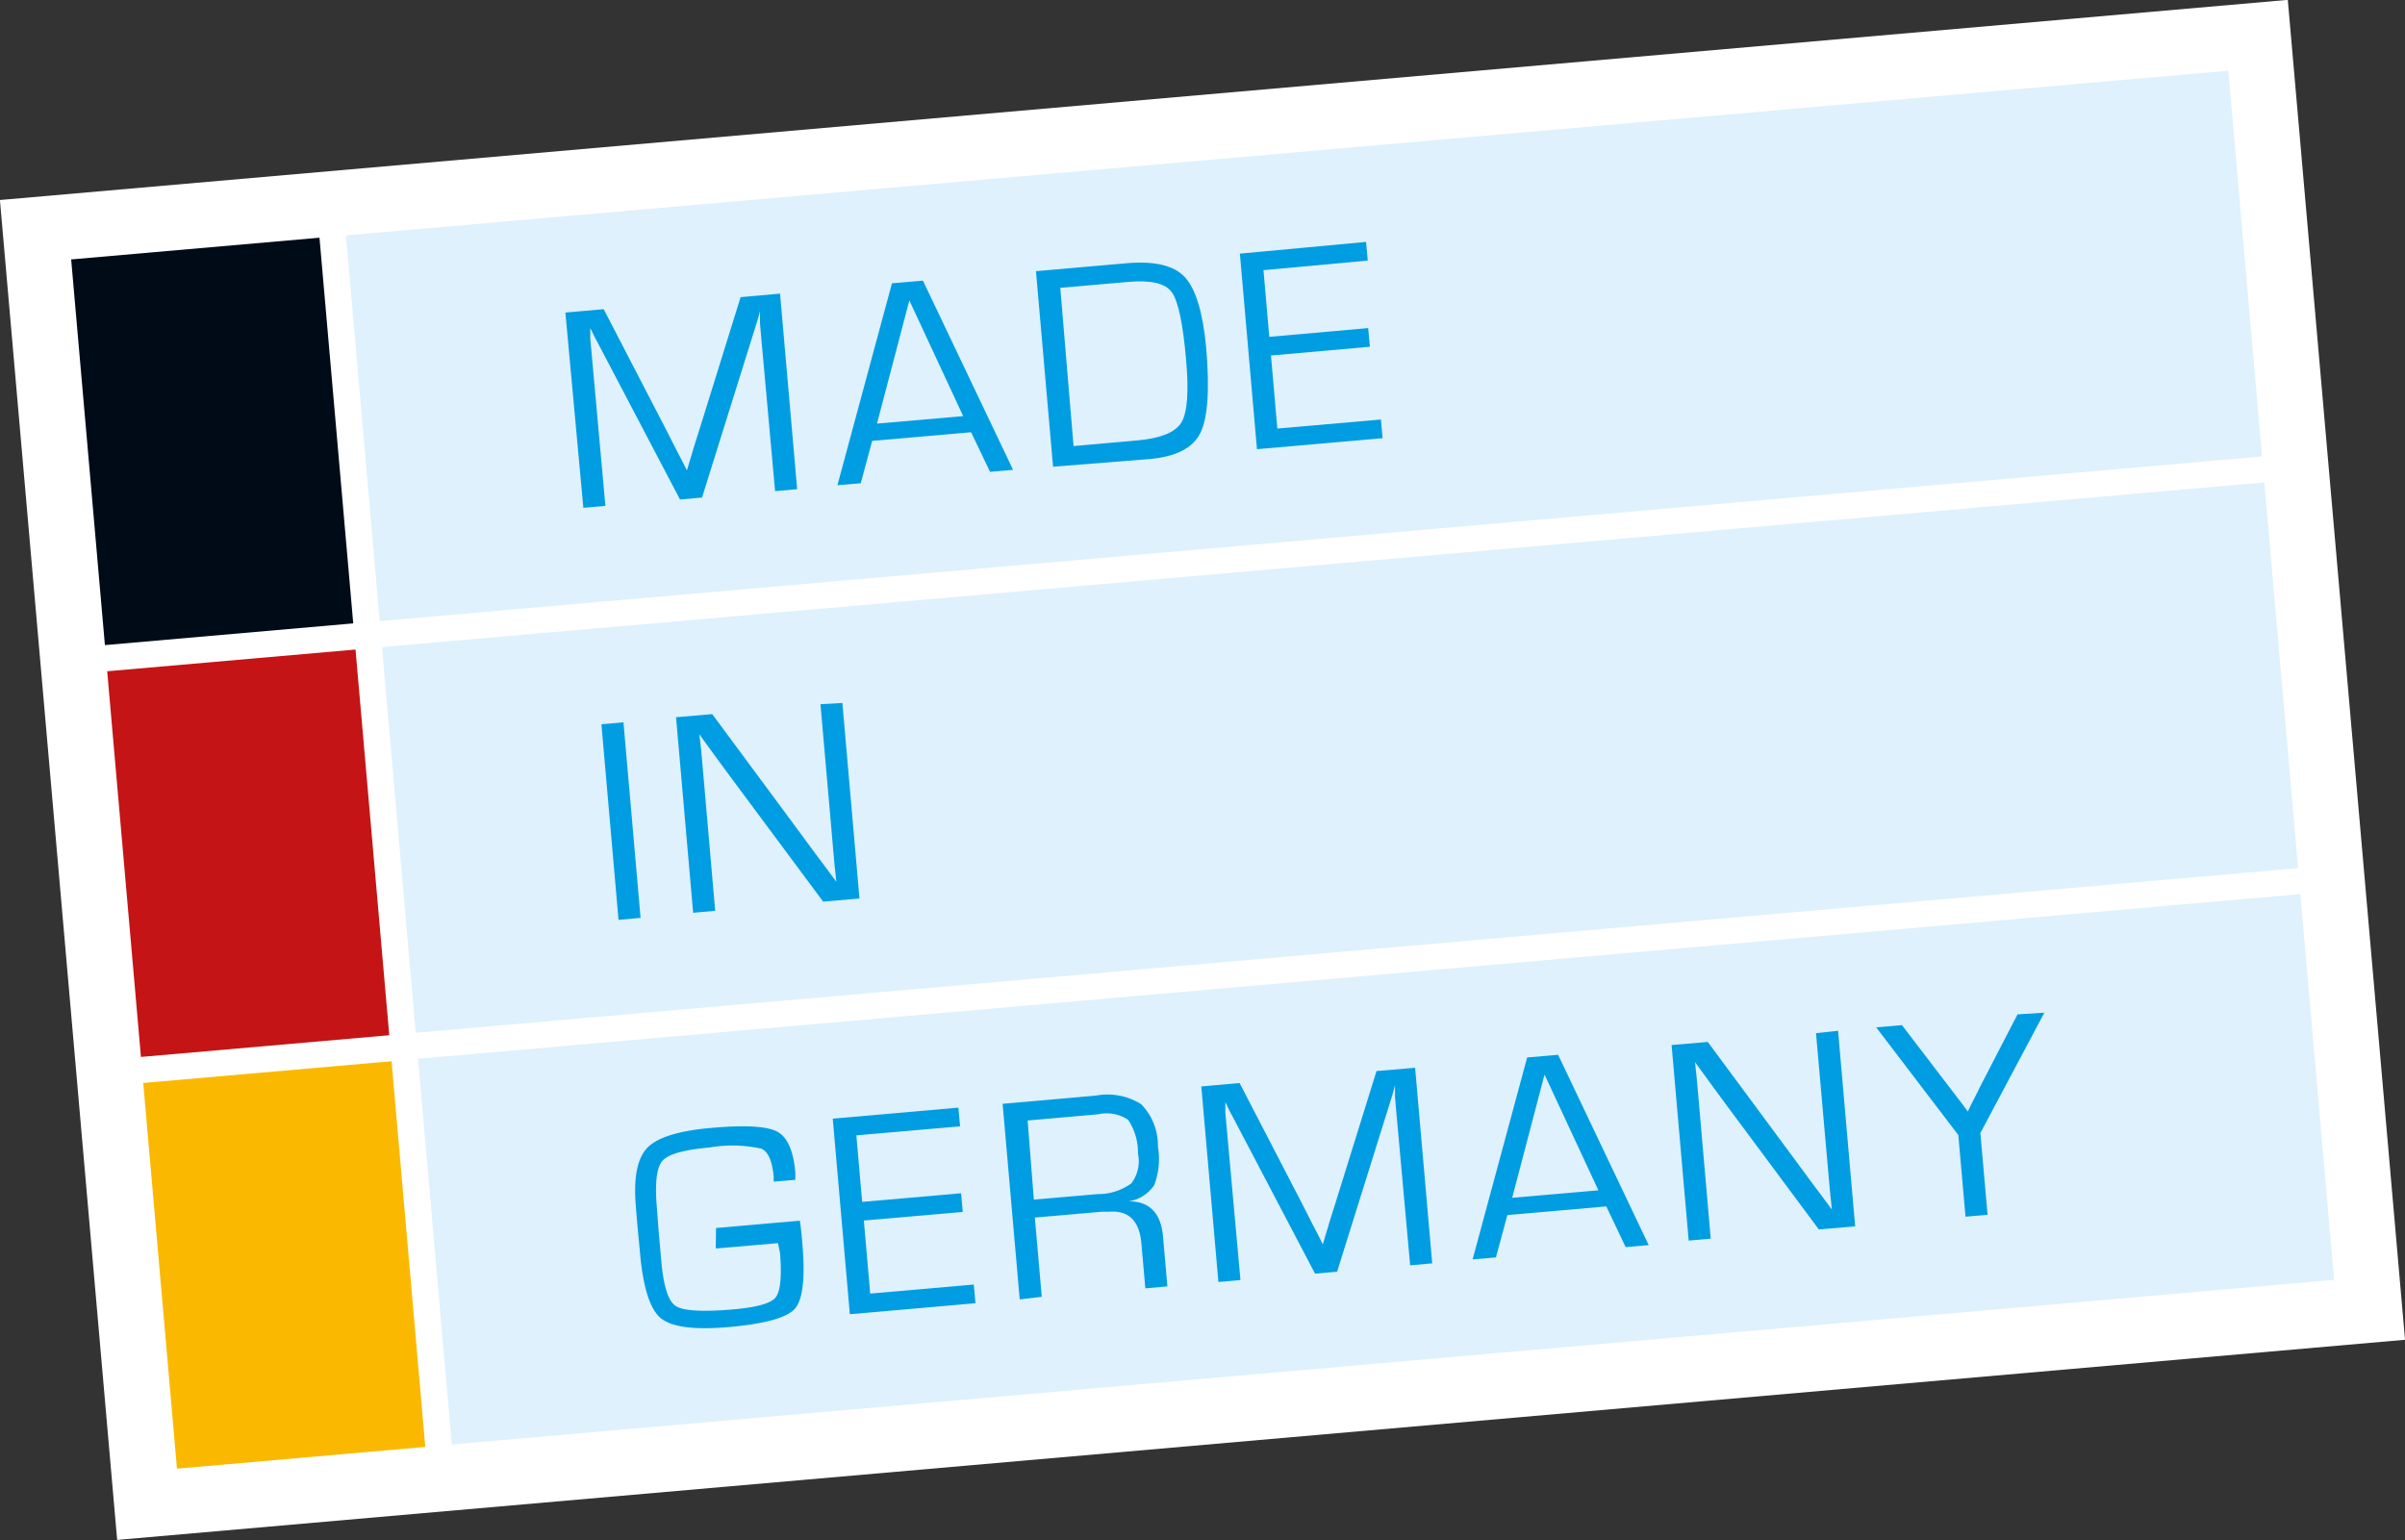
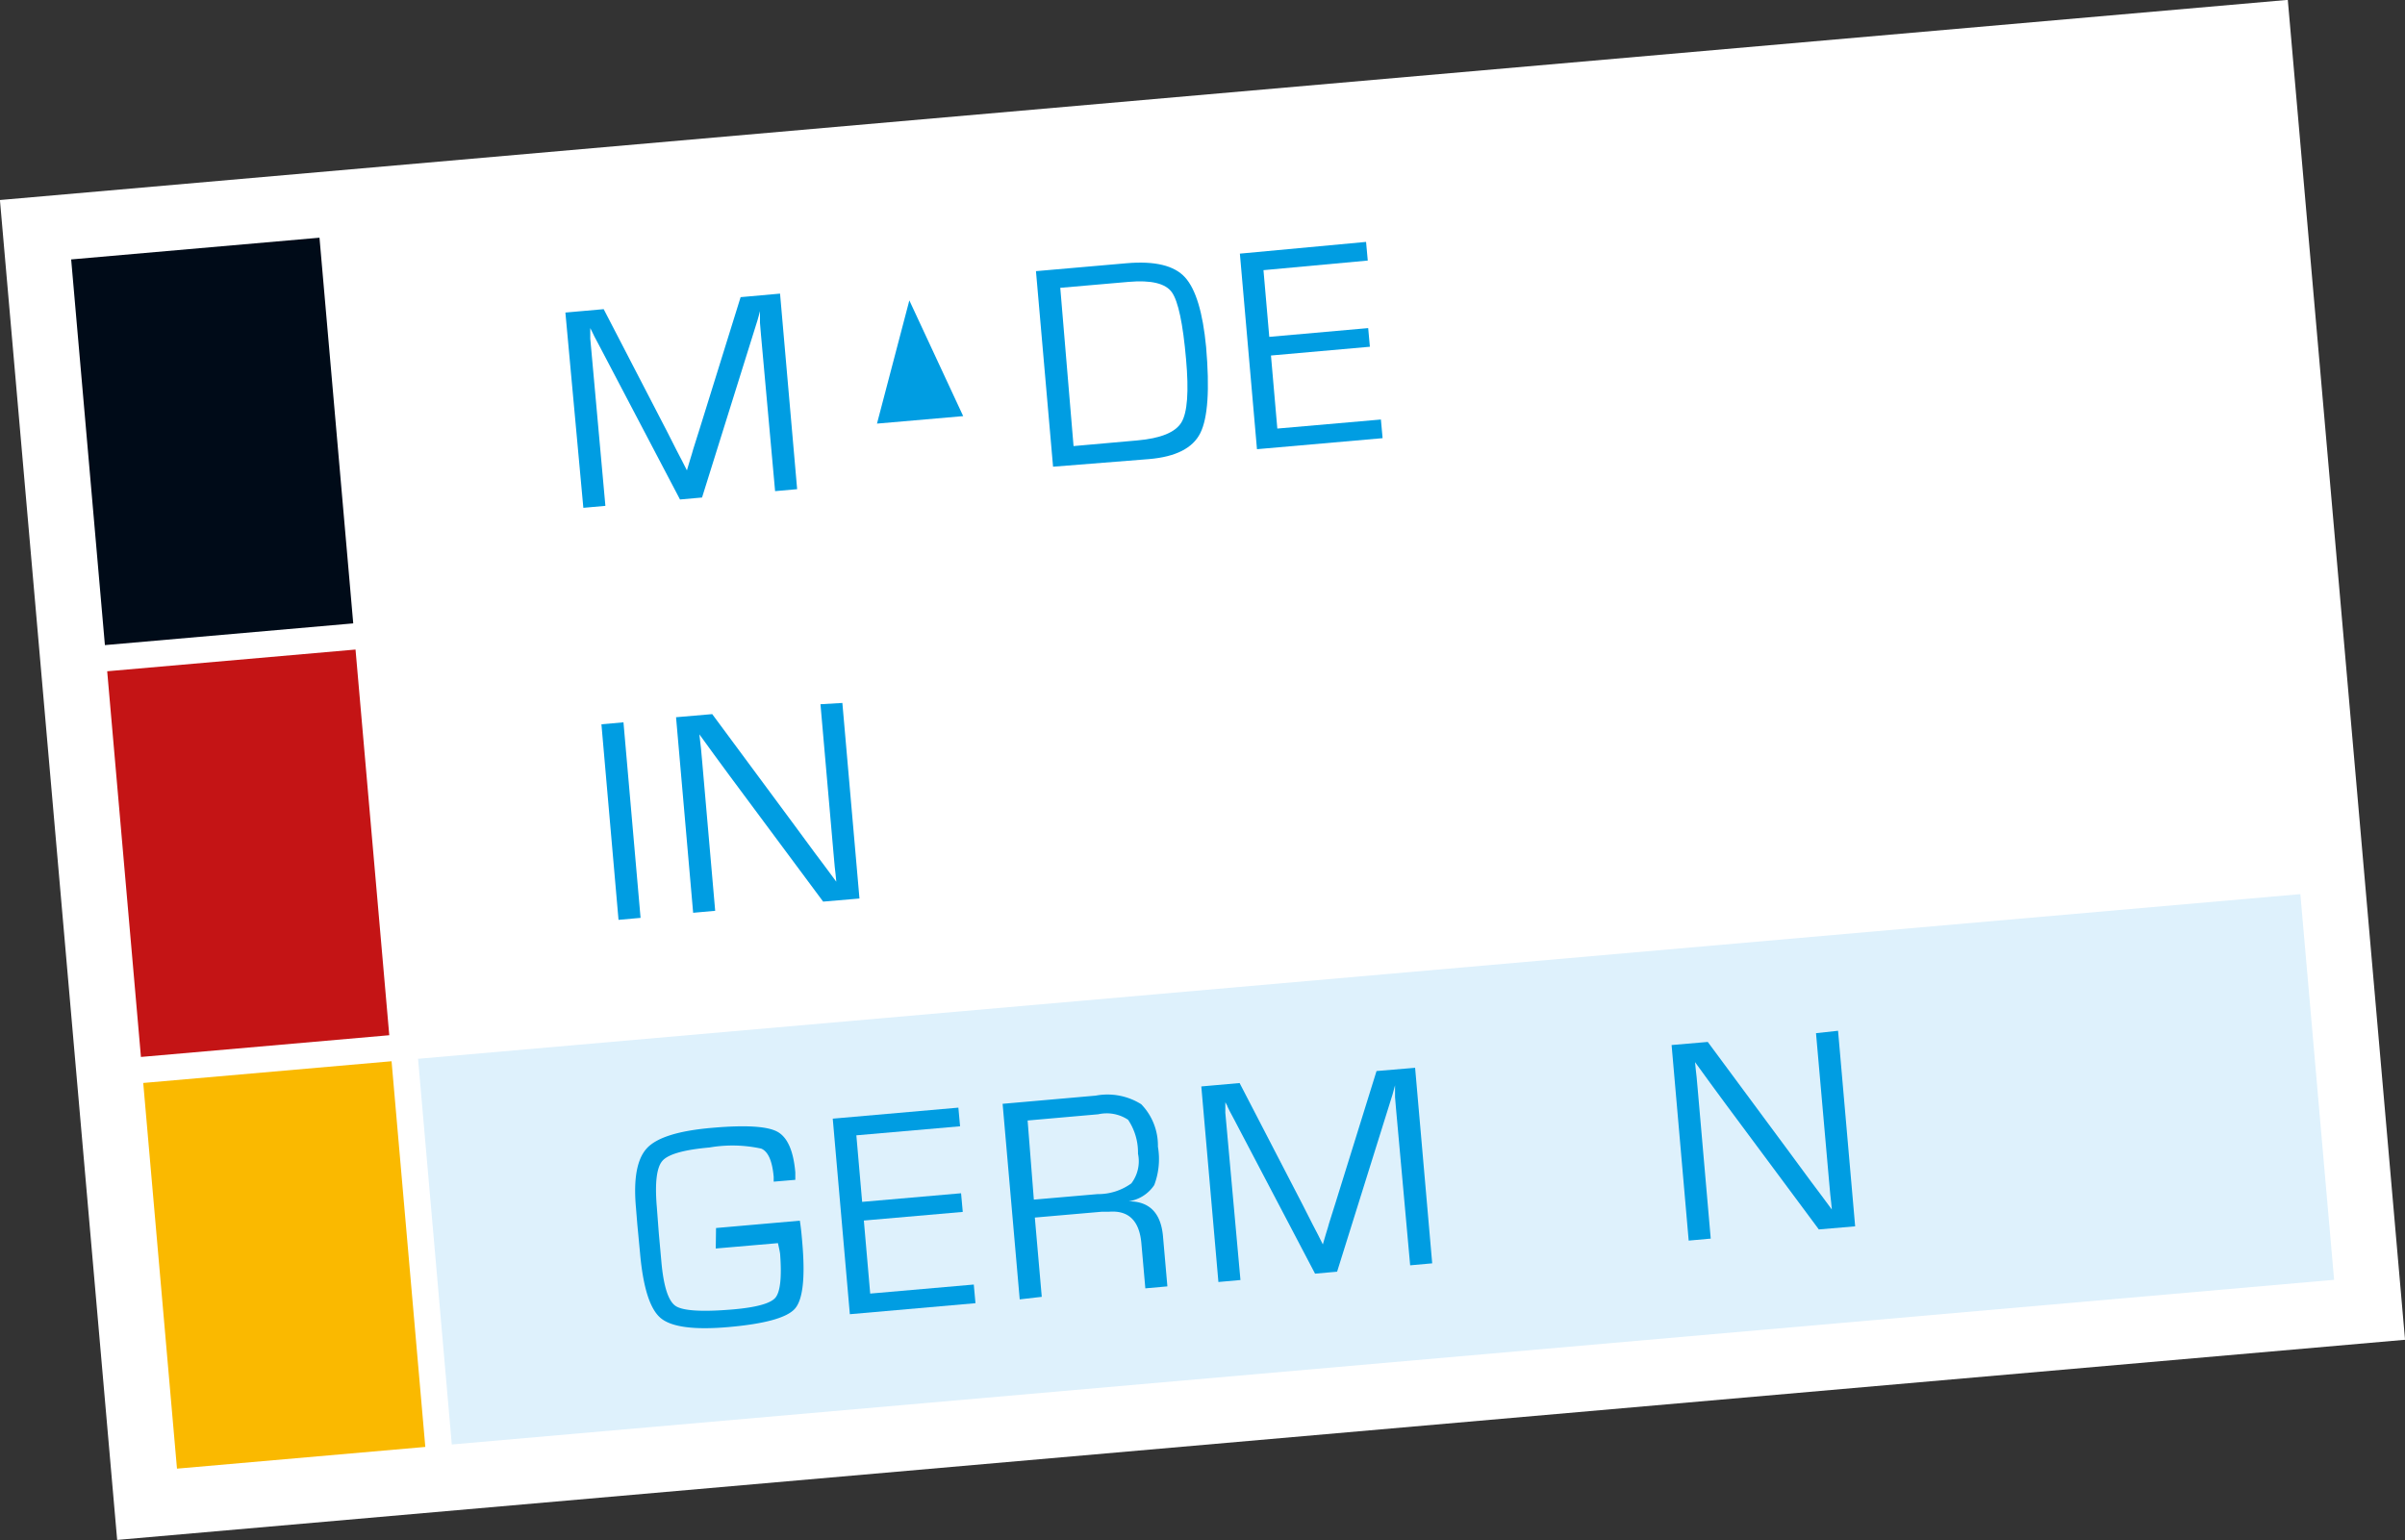
<svg xmlns="http://www.w3.org/2000/svg" id="Ebene_2" data-name="Ebene 2" viewBox="0 0 170.19 108.99">
  <rect x="0" y="0" width="170.19" height="108.99" fill="#333333" stroke="none" />
  <defs>
    <style>.cls-1{fill:#fff;}.cls-2{fill:#def1fc;}.cls-3{fill:#000b18;}.cls-4{fill:#c41415;}.cls-5{fill:#fab900;}.cls-6{fill:#009de2;}.cls-7{fill:none;stroke:#fff;stroke-width:0.52px;}</style>
  </defs>
  <title>made_in_germany</title>
  <rect class="cls-1" x="1132.17" y="501.78" width="162.52" height="95.19" transform="translate(-1171.6 -387.04) rotate(-5)" />
-   <rect class="cls-2" x="1153.75" y="505.69" width="133.71" height="27.4" transform="translate(-1168.95 -386.55) rotate(-5)" />
  <rect class="cls-3" x="1134.52" y="512.45" width="17.64" height="27.4" transform="translate(-1169.83 -393.26) rotate(-5)" />
-   <rect class="cls-2" x="1156.3" y="534.83" width="133.71" height="27.4" transform="translate(-1171.48 -386.22) rotate(-5)" />
  <rect class="cls-4" x="1137.07" y="541.59" width="17.64" height="27.4" transform="translate(-1172.36 -392.92) rotate(-5)" />
  <rect class="cls-2" x="1158.85" y="563.97" width="133.71" height="27.4" transform="translate(-1174.01 -385.89) rotate(-5)" />
  <rect class="cls-5" x="1139.62" y="570.73" width="17.64" height="27.4" transform="translate(-1174.89 -392.59) rotate(-5)" />
  <path class="cls-6" d="M1183.53,515.66l1.21,13.84-1.56.14-1-11.07-0.07-.83,0-.42,0-.42h0l-0.09.34-0.09.32-0.21.67-3.71,11.86-1.56.14-5.72-10.9-0.33-.62-0.15-.31q-0.06-.11-0.15-0.3h0l0,0.37,0,0.38,0.07,0.76,1,11.07-1.56.14L1168.34,517l2.71-.24,4.47,8.63,0.71,1.4,0.36,0.69,0.35,0.69h0l0.22-.74c0.11-.36.19-0.61,0.22-0.74l0.47-1.49,2.89-9.29Z" transform="translate(-1128.33 -494.88)" />
-   <path class="cls-6" d="M1197.05,525.47l-7,.61-0.81,3-1.65.14,3.86-14.29,2.19-.19,6.38,13.39-1.63.14Zm-0.56-1.14-3.81-8.19-2.29,8.72Z" transform="translate(-1128.33 -494.88)" />
+   <path class="cls-6" d="M1197.05,525.47Zm-0.56-1.14-3.81-8.19-2.29,8.72Z" transform="translate(-1128.33 -494.88)" />
  <path class="cls-6" d="M1202.85,527.91l-1.21-13.84,6.41-.56q3-.26,4.14,1t1.49,4.92q0.39,4.5-.41,6.1t-3.62,1.84Zm1.45-1.46,4.51-.4q2.48-.22,3.12-1.27t0.33-4.49q-0.33-3.77-1-4.72t-3.07-.74l-4.83.42Z" transform="translate(-1128.33 -494.88)" />
  <path class="cls-6" d="M1217.74,514l0.41,4.72,7-.62,0.12,1.32-7,.62,0.45,5.17,7.33-.64,0.12,1.32-8.89.78-1.21-13.84L1225,512l0.12,1.32Z" transform="translate(-1128.33 -494.88)" />
  <path class="cls-6" d="M1172.45,546l1.21,13.84-1.56.14-1.21-13.84Z" transform="translate(-1128.33 -494.88)" />
  <path class="cls-6" d="M1187.94,544.63l1.21,13.84-2.57.22-6.62-8.91-1.08-1.47-0.53-.73-0.53-.73h0l0.06,0.52,0.06,0.53,0.09,1,0.91,10.44-1.56.14-1.21-13.84,2.56-.22,5.78,7.81,1.51,2.05,0.75,1,0.74,1h0l-0.05-.52-0.06-.53-0.09-1-0.92-10.51Z" transform="translate(-1128.33 -494.88)" />
  <path class="cls-6" d="M1179,581.79l5.93-.52q0.09,0.53.17,1.51,0.33,3.74-.51,4.71t-4.71,1.31q-3.66.32-4.8-.64t-1.46-4.62l-0.19-2-0.1-1.23q-0.27-3.07.8-4.19t4.59-1.42q3.53-.31,4.61.27t1.28,2.88l0,0.53-1.53.13,0-.34q-0.15-1.69-.88-2a9.56,9.56,0,0,0-3.66-.08q-2.71.24-3.33,0.94t-0.4,3.28l0.14,1.84,0.18,2q0.23,2.62,1,3.15t4.08,0.25q2.5-.22,3-0.84t0.33-3c0-.13-0.06-0.41-0.16-0.85l-4.4.38Z" transform="translate(-1128.33 -494.88)" />
  <path class="cls-6" d="M1188.93,575.23l0.41,4.71,7-.61,0.12,1.32-7,.61,0.45,5.17,7.33-.64,0.12,1.32-8.89.78-1.21-13.84,8.89-.78,0.12,1.32Z" transform="translate(-1128.33 -494.88)" />
  <path class="cls-6" d="M1200.49,586.84L1199.28,573l6.59-.58a4.49,4.49,0,0,1,3.22.61,4.19,4.19,0,0,1,1.18,3,5.19,5.19,0,0,1-.26,2.72,2.65,2.65,0,0,1-1.81,1.15v0q2.21,0,2.43,2.48l0.31,3.54-1.56.14-0.28-3.18q-0.21-2.42-2.31-2.24l-0.52,0-4.71.41,0.49,5.61Zm1-7.06,4.51-.39a4,4,0,0,0,2.39-.76,2.58,2.58,0,0,0,.47-2.1,4.15,4.15,0,0,0-.7-2.4,2.73,2.73,0,0,0-2.11-.39l-5,.44Z" transform="translate(-1128.33 -494.88)" />
  <path class="cls-6" d="M1228.47,570.45l1.21,13.84-1.56.14-1-11.07-0.07-.83,0-.42,0-.42h0l-0.09.33-0.09.33-0.21.67-3.71,11.86-1.56.14-5.72-10.9-0.33-.62-0.15-.31c0-.07-0.09-0.17-0.15-0.3h0l0,0.37,0,0.38,0.07,0.76,1,11.07-1.56.14-1.21-13.84,2.71-.24,4.47,8.63,0.71,1.4,0.36,0.69,0.35,0.7h0l0.22-.75c0.11-.36.19-0.6,0.22-0.74l0.47-1.49,2.89-9.29Z" transform="translate(-1128.33 -494.88)" />
-   <path class="cls-6" d="M1242,580.26l-7,.61-0.81,3-1.65.14,3.86-14.29,2.19-.19L1245,583l-1.63.14Zm-0.56-1.14-3.81-8.19-2.29,8.72Z" transform="translate(-1128.33 -494.88)" />
  <path class="cls-6" d="M1258.4,567.83l1.21,13.84-2.57.22-6.62-8.91-1.08-1.47-0.53-.73-0.53-.73h0l0.05,0.52,0.06,0.53,0.09,1,0.91,10.44-1.56.14-1.21-13.84,2.56-.22,5.78,7.81,1.51,2.05,0.75,1,0.74,1h0l-0.05-.52-0.06-.53-0.09-1L1256.84,568Z" transform="translate(-1128.33 -494.88)" />
-   <path class="cls-6" d="M1273,566.55l-4.53,8.52,0.51,5.78-1.56.14-0.51-5.78-5.81-7.62,1.82-.16,3.38,4.42,0.65,0.85,0.32,0.42,0.31,0.43h0l0.23-.48,0.24-.47,0.5-1,2.55-4.93Z" transform="translate(-1128.33 -494.88)" />
  <path class="cls-7" d="M1285.44,530" transform="translate(-1128.33 -494.88)" />
  <path class="cls-7" d="M1288,559.39" transform="translate(-1128.33 -494.88)" />
</svg>